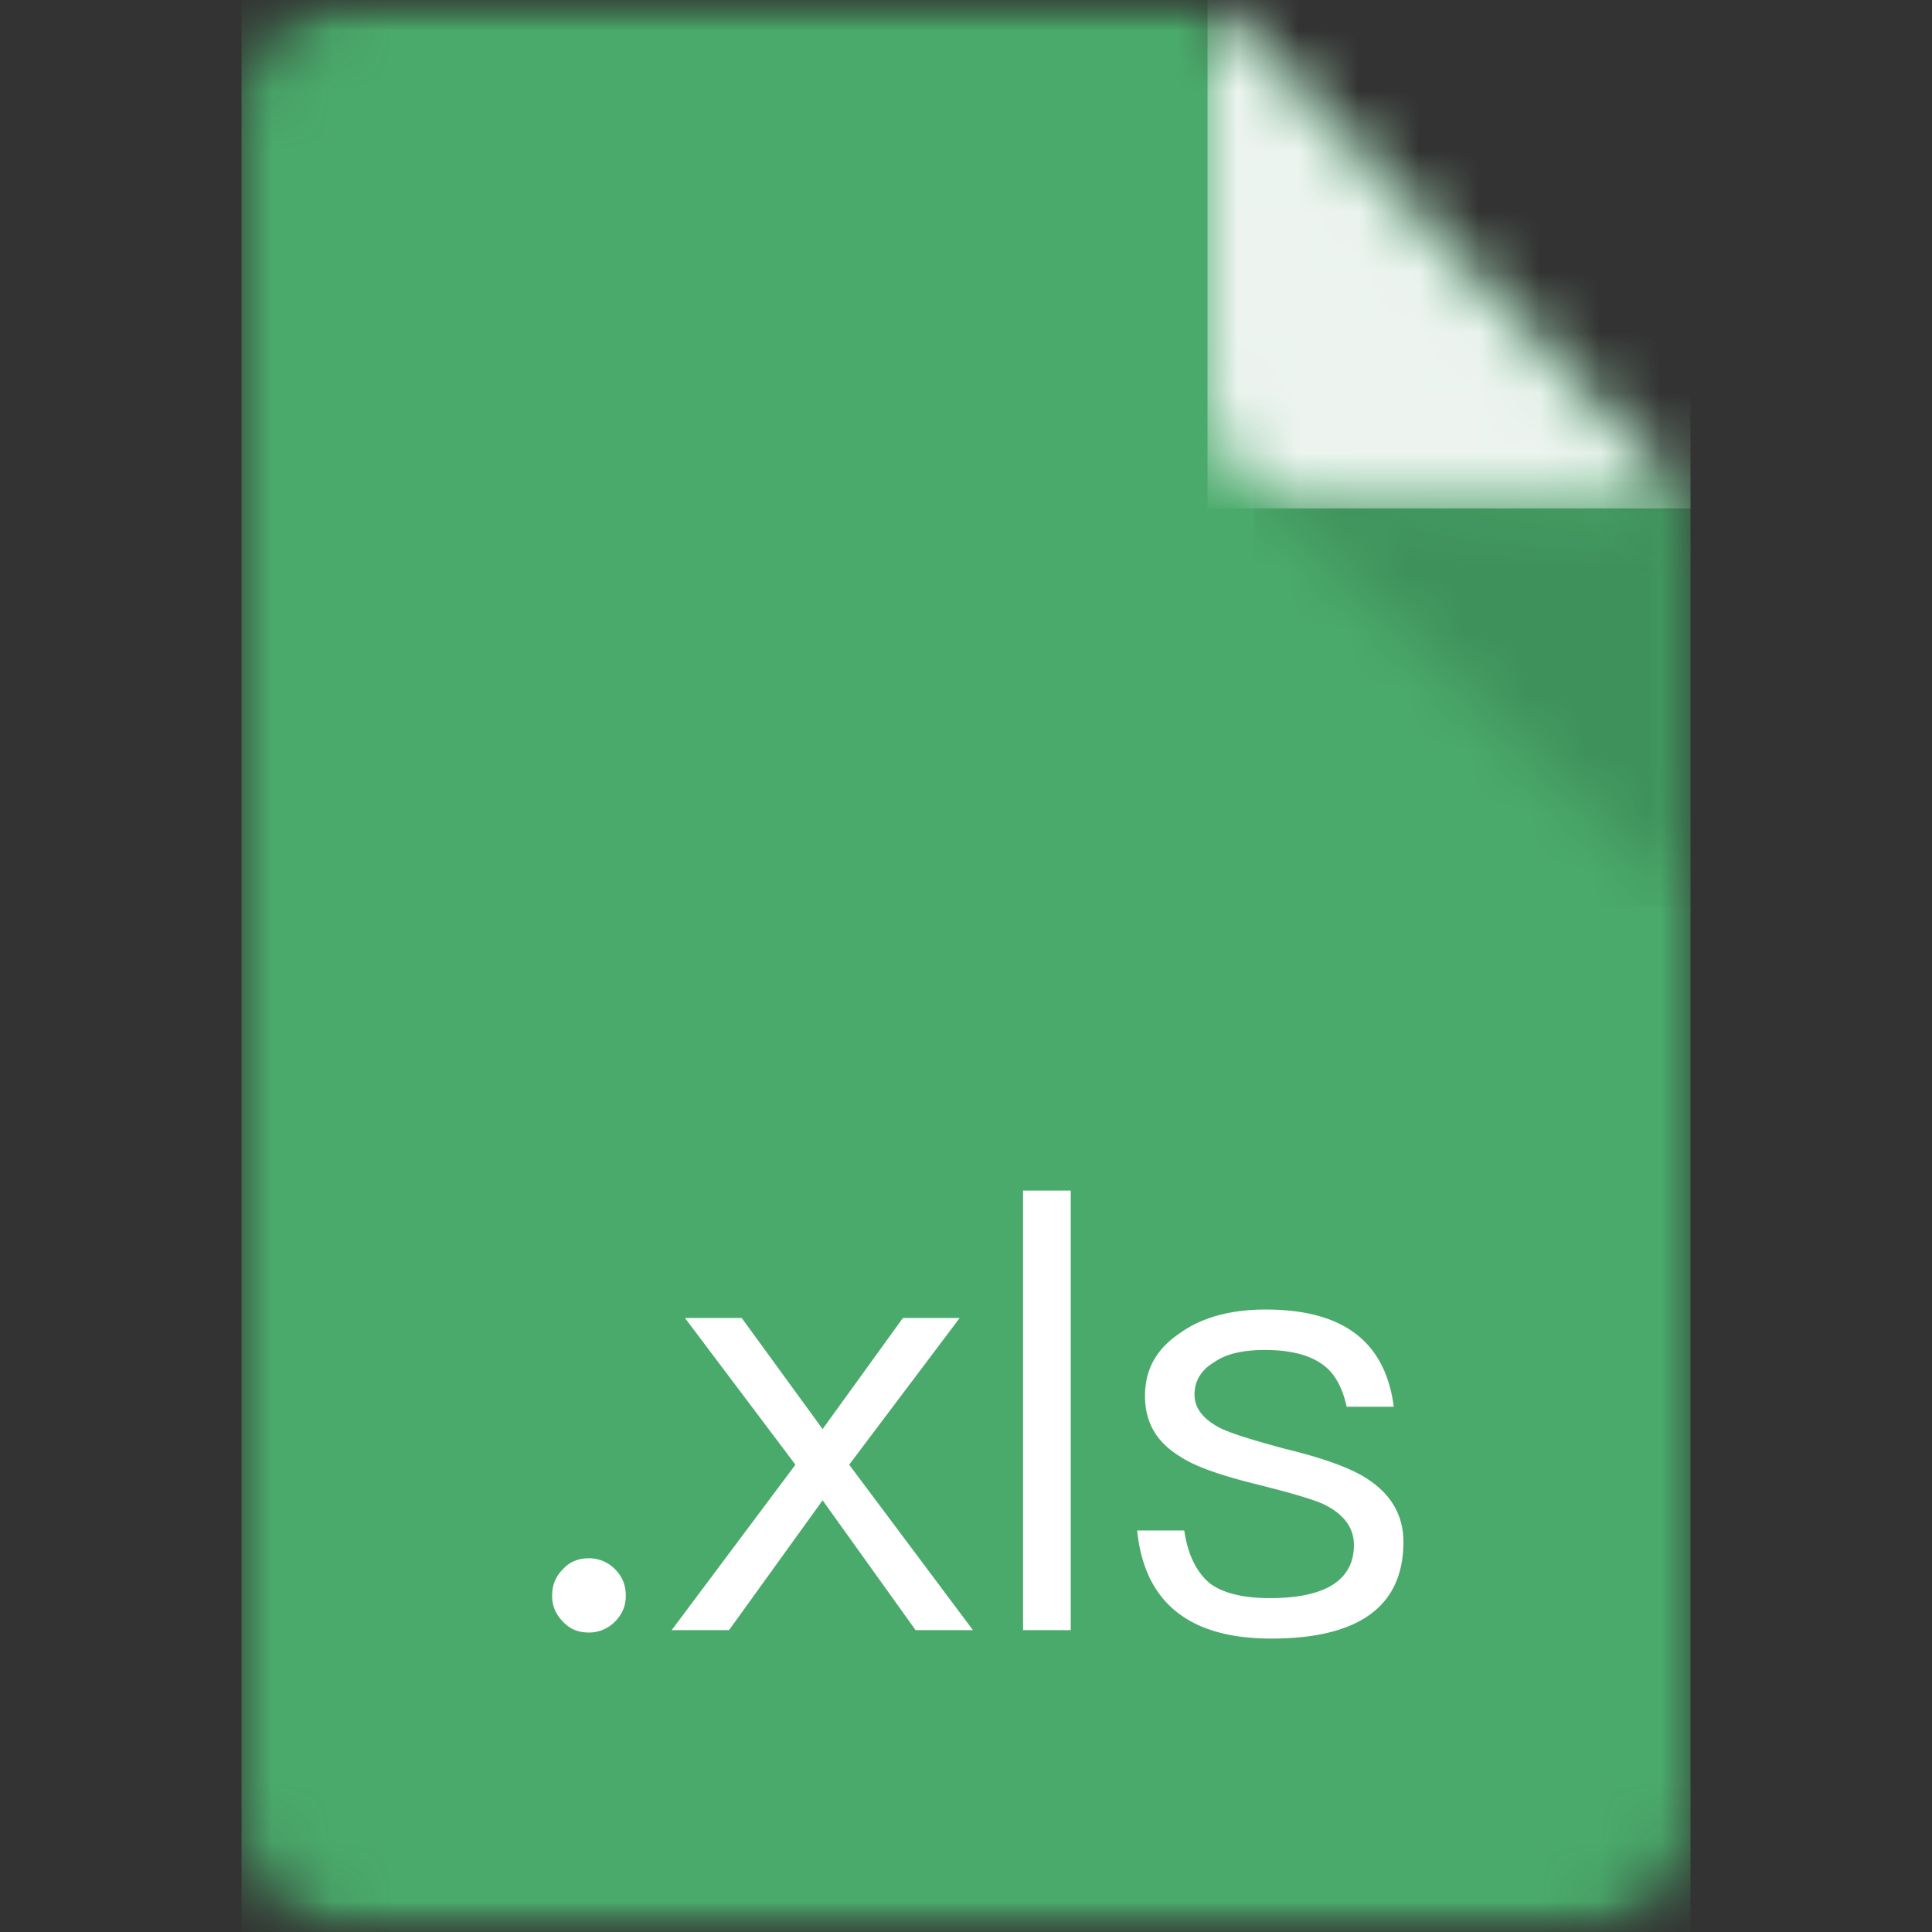
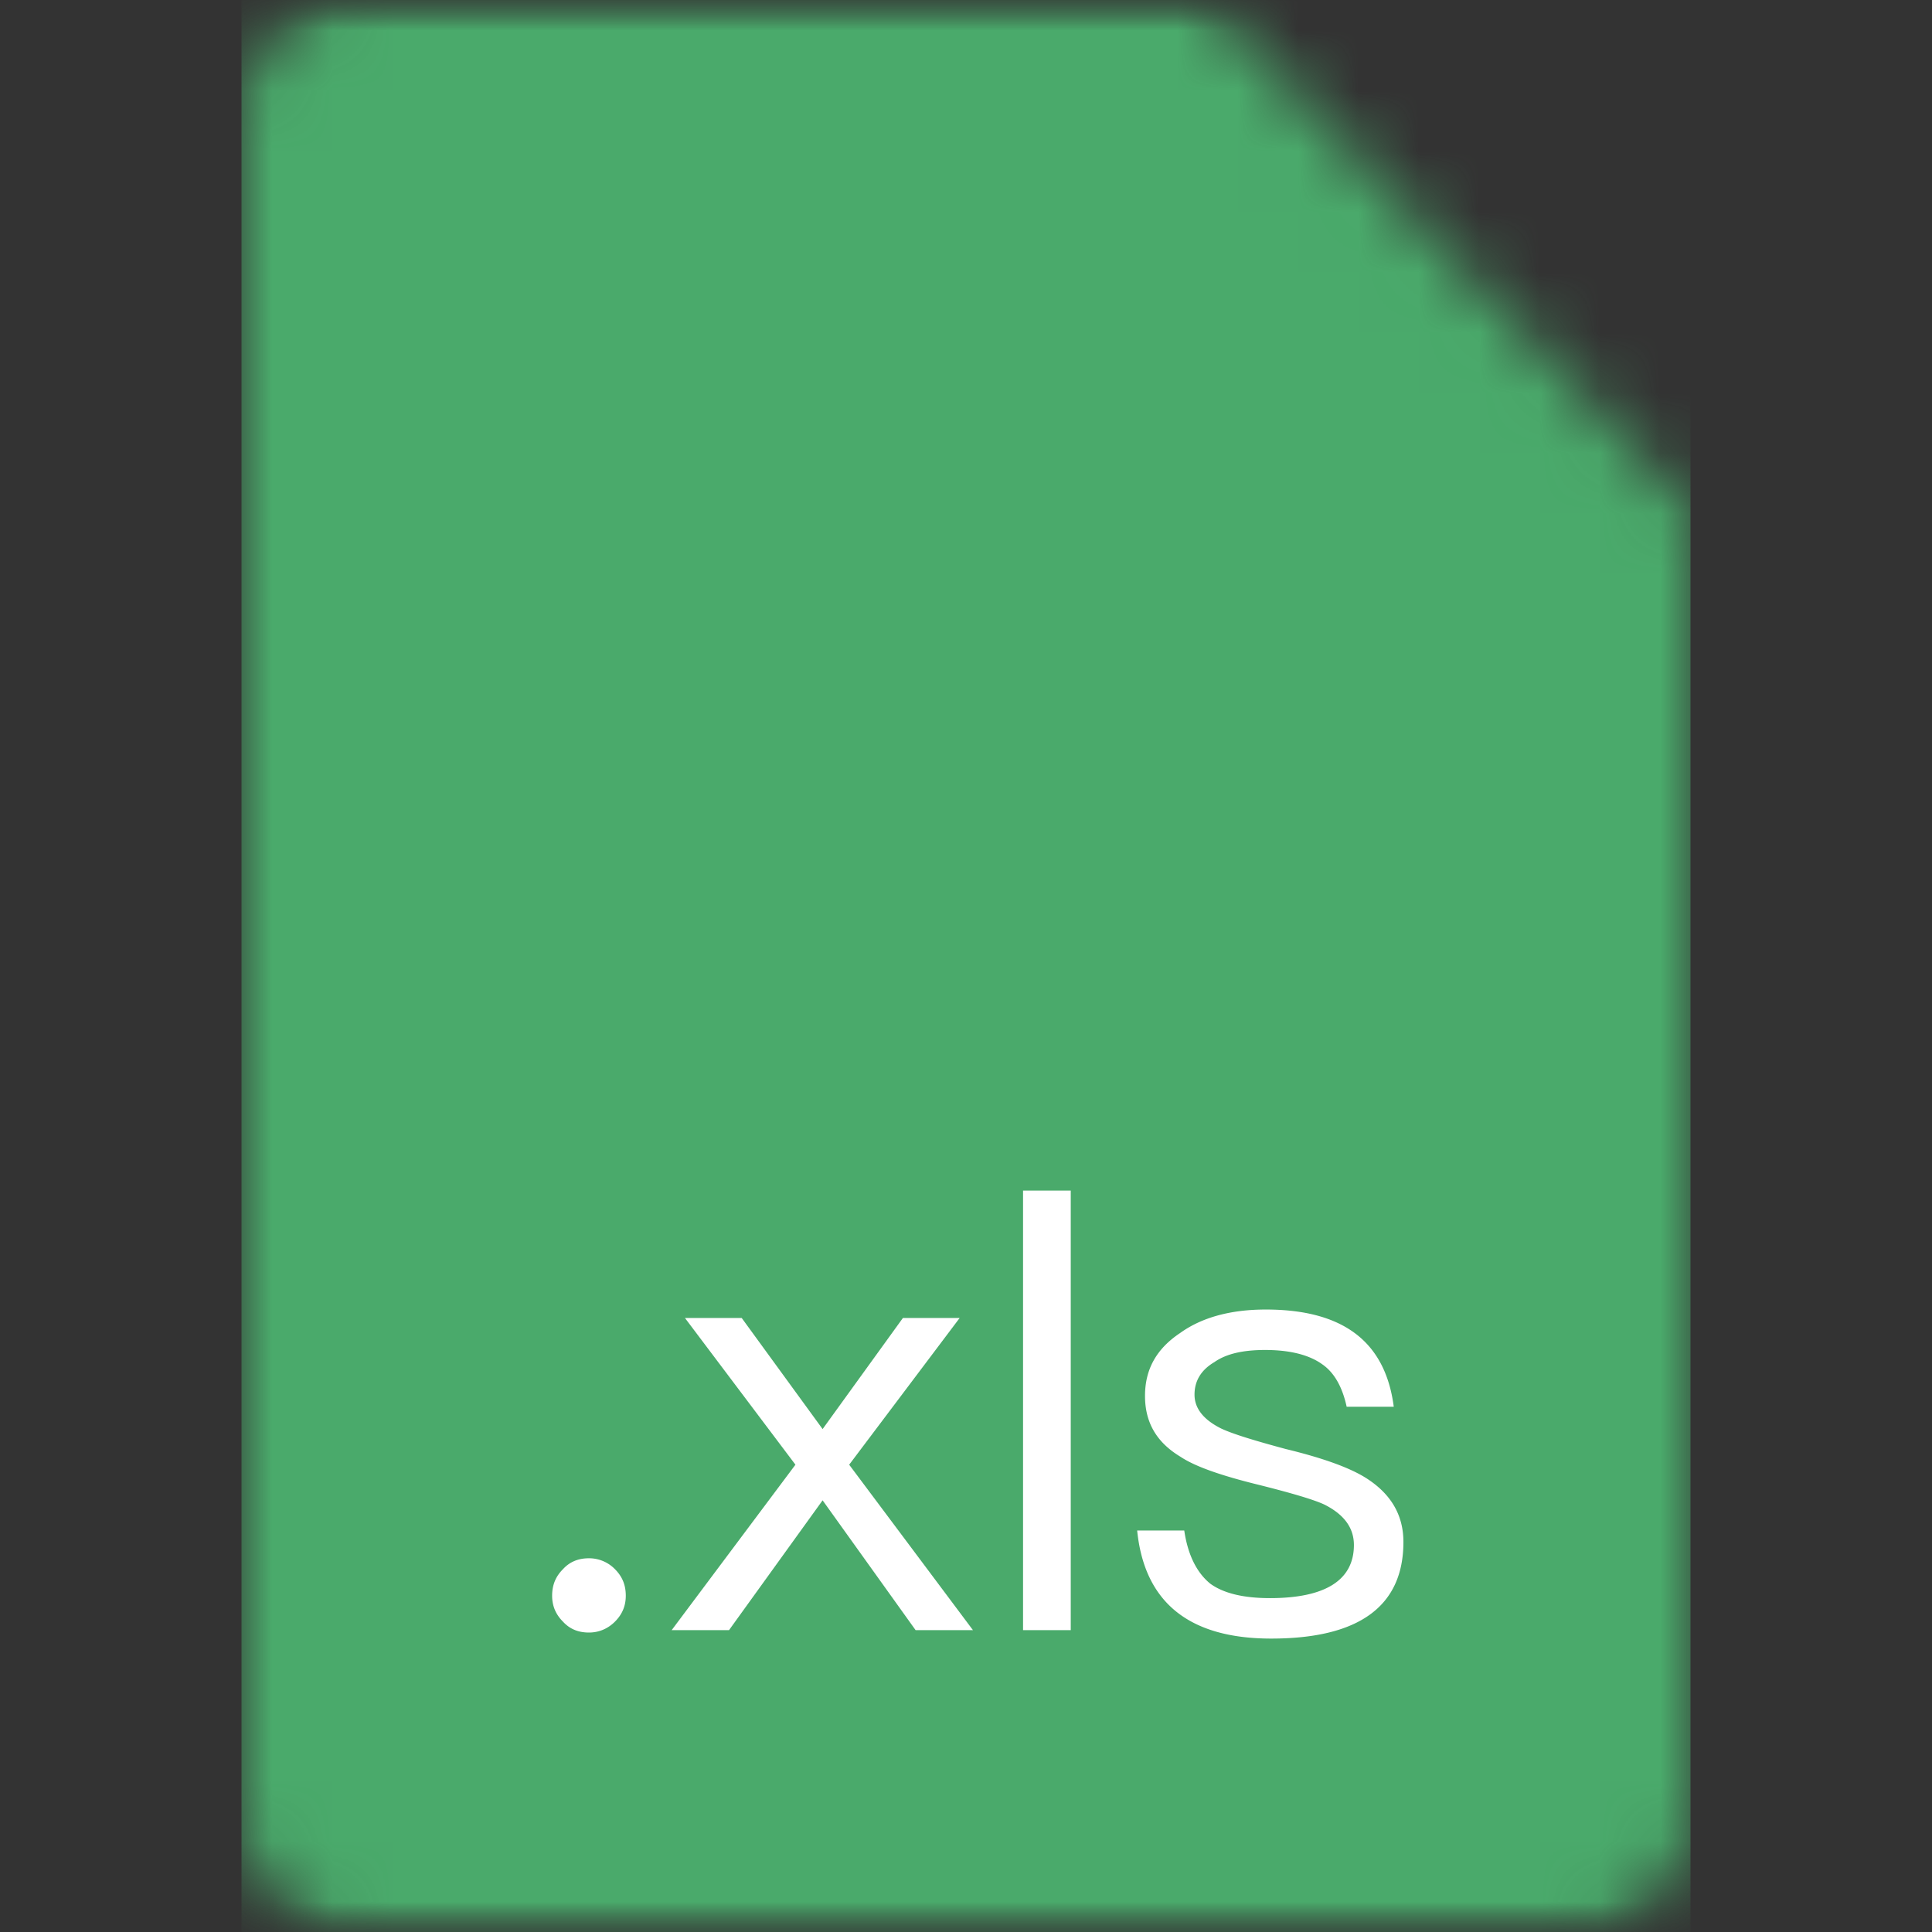
<svg xmlns="http://www.w3.org/2000/svg" xmlns:xlink="http://www.w3.org/1999/xlink" width="32" height="32" viewBox="0 0 32 32">
  <rect x="0" y="0" width="32" height="32" fill="#333333" stroke="none" />
  <defs>
    <path id="xls-a" d="M32 0v32H0V0z" />
    <path d="M16 0l8 8.421V30a2 2 0 0 1-2 2H2a2 2 0 0 1-2-2V2a2 2 0 0 1 2-2h14z" id="xls-c" />
    <path id="xls-e" d="M0 0l7.23.44v6.605z" />
    <path d="M0 0l8 8.421H2a2 2 0 0 1-2-2V0z" id="xls-g" />
  </defs>
  <g fill="none" fill-rule="evenodd">
    <mask id="xls-b" fill="#fff">
      <use xlink:href="#xls-a" />
    </mask>
    <g mask="url(#xls-b)">
      <g transform="translate(4)">
        <mask id="xls-d" fill="#fff">
          <use xlink:href="#xls-c" />
        </mask>
        <path fill="#4AAA6B" fill-rule="nonzero" mask="url(#xls-d)" d="M0 0h24v32H0z" />
      </g>
      <g fill="#FFF" fill-rule="nonzero">
        <path d="M9.755 25.81c-.18 0-.32.06-.43.18-.12.12-.18.26-.18.44 0 .17.06.31.18.43.11.12.25.18.43.18.16 0 .31-.06.43-.18s.18-.26.18-.43c0-.18-.06-.32-.18-.44a.598.598 0 0 0-.43-.18zM11.345 21.83l1.83 2.43-2.05 2.74h.95l1.55-2.15 1.54 2.15h.95l-2.05-2.74 1.83-2.43h-.94l-1.33 1.84-1.34-1.84zM16.945 19.72V27h.79v-7.28zM20.965 21.69c-.58 0-1.06.13-1.42.39-.39.26-.58.6-.58 1.04 0 .44.19.77.59 1.01.24.16.67.31 1.28.46.56.14.93.25 1.1.33.32.16.49.38.49.67 0 .58-.47.88-1.39.88-.44 0-.77-.08-.99-.24-.22-.18-.37-.47-.43-.88h-.78c.12 1.19.86 1.79 2.22 1.79 1.46 0 2.19-.54 2.19-1.6 0-.45-.21-.8-.62-1.06-.27-.17-.71-.33-1.33-.48-.52-.14-.88-.25-1.07-.34-.3-.15-.44-.34-.44-.56 0-.23.11-.41.33-.54.2-.14.48-.2.84-.2.41 0 .73.08.95.24.2.14.33.38.4.7h.78c-.14-1.08-.84-1.61-2.12-1.61z" />
      </g>
      <g transform="translate(20.77 7.981)">
        <mask id="xls-f" fill="#fff">
          <use xlink:href="#xls-e" />
        </mask>
-         <path fill-opacity=".15" fill="#000" fill-rule="nonzero" mask="url(#xls-f)" d="M0 0h7.23v7.045H0z" />
      </g>
      <g transform="translate(20)">
        <mask id="xls-h" fill="#fff">
          <use xlink:href="#xls-g" />
        </mask>
-         <path fill="#EDF4F0" fill-rule="nonzero" mask="url(#xls-h)" d="M0 0h8v8.421H0z" />
      </g>
    </g>
  </g>
</svg>